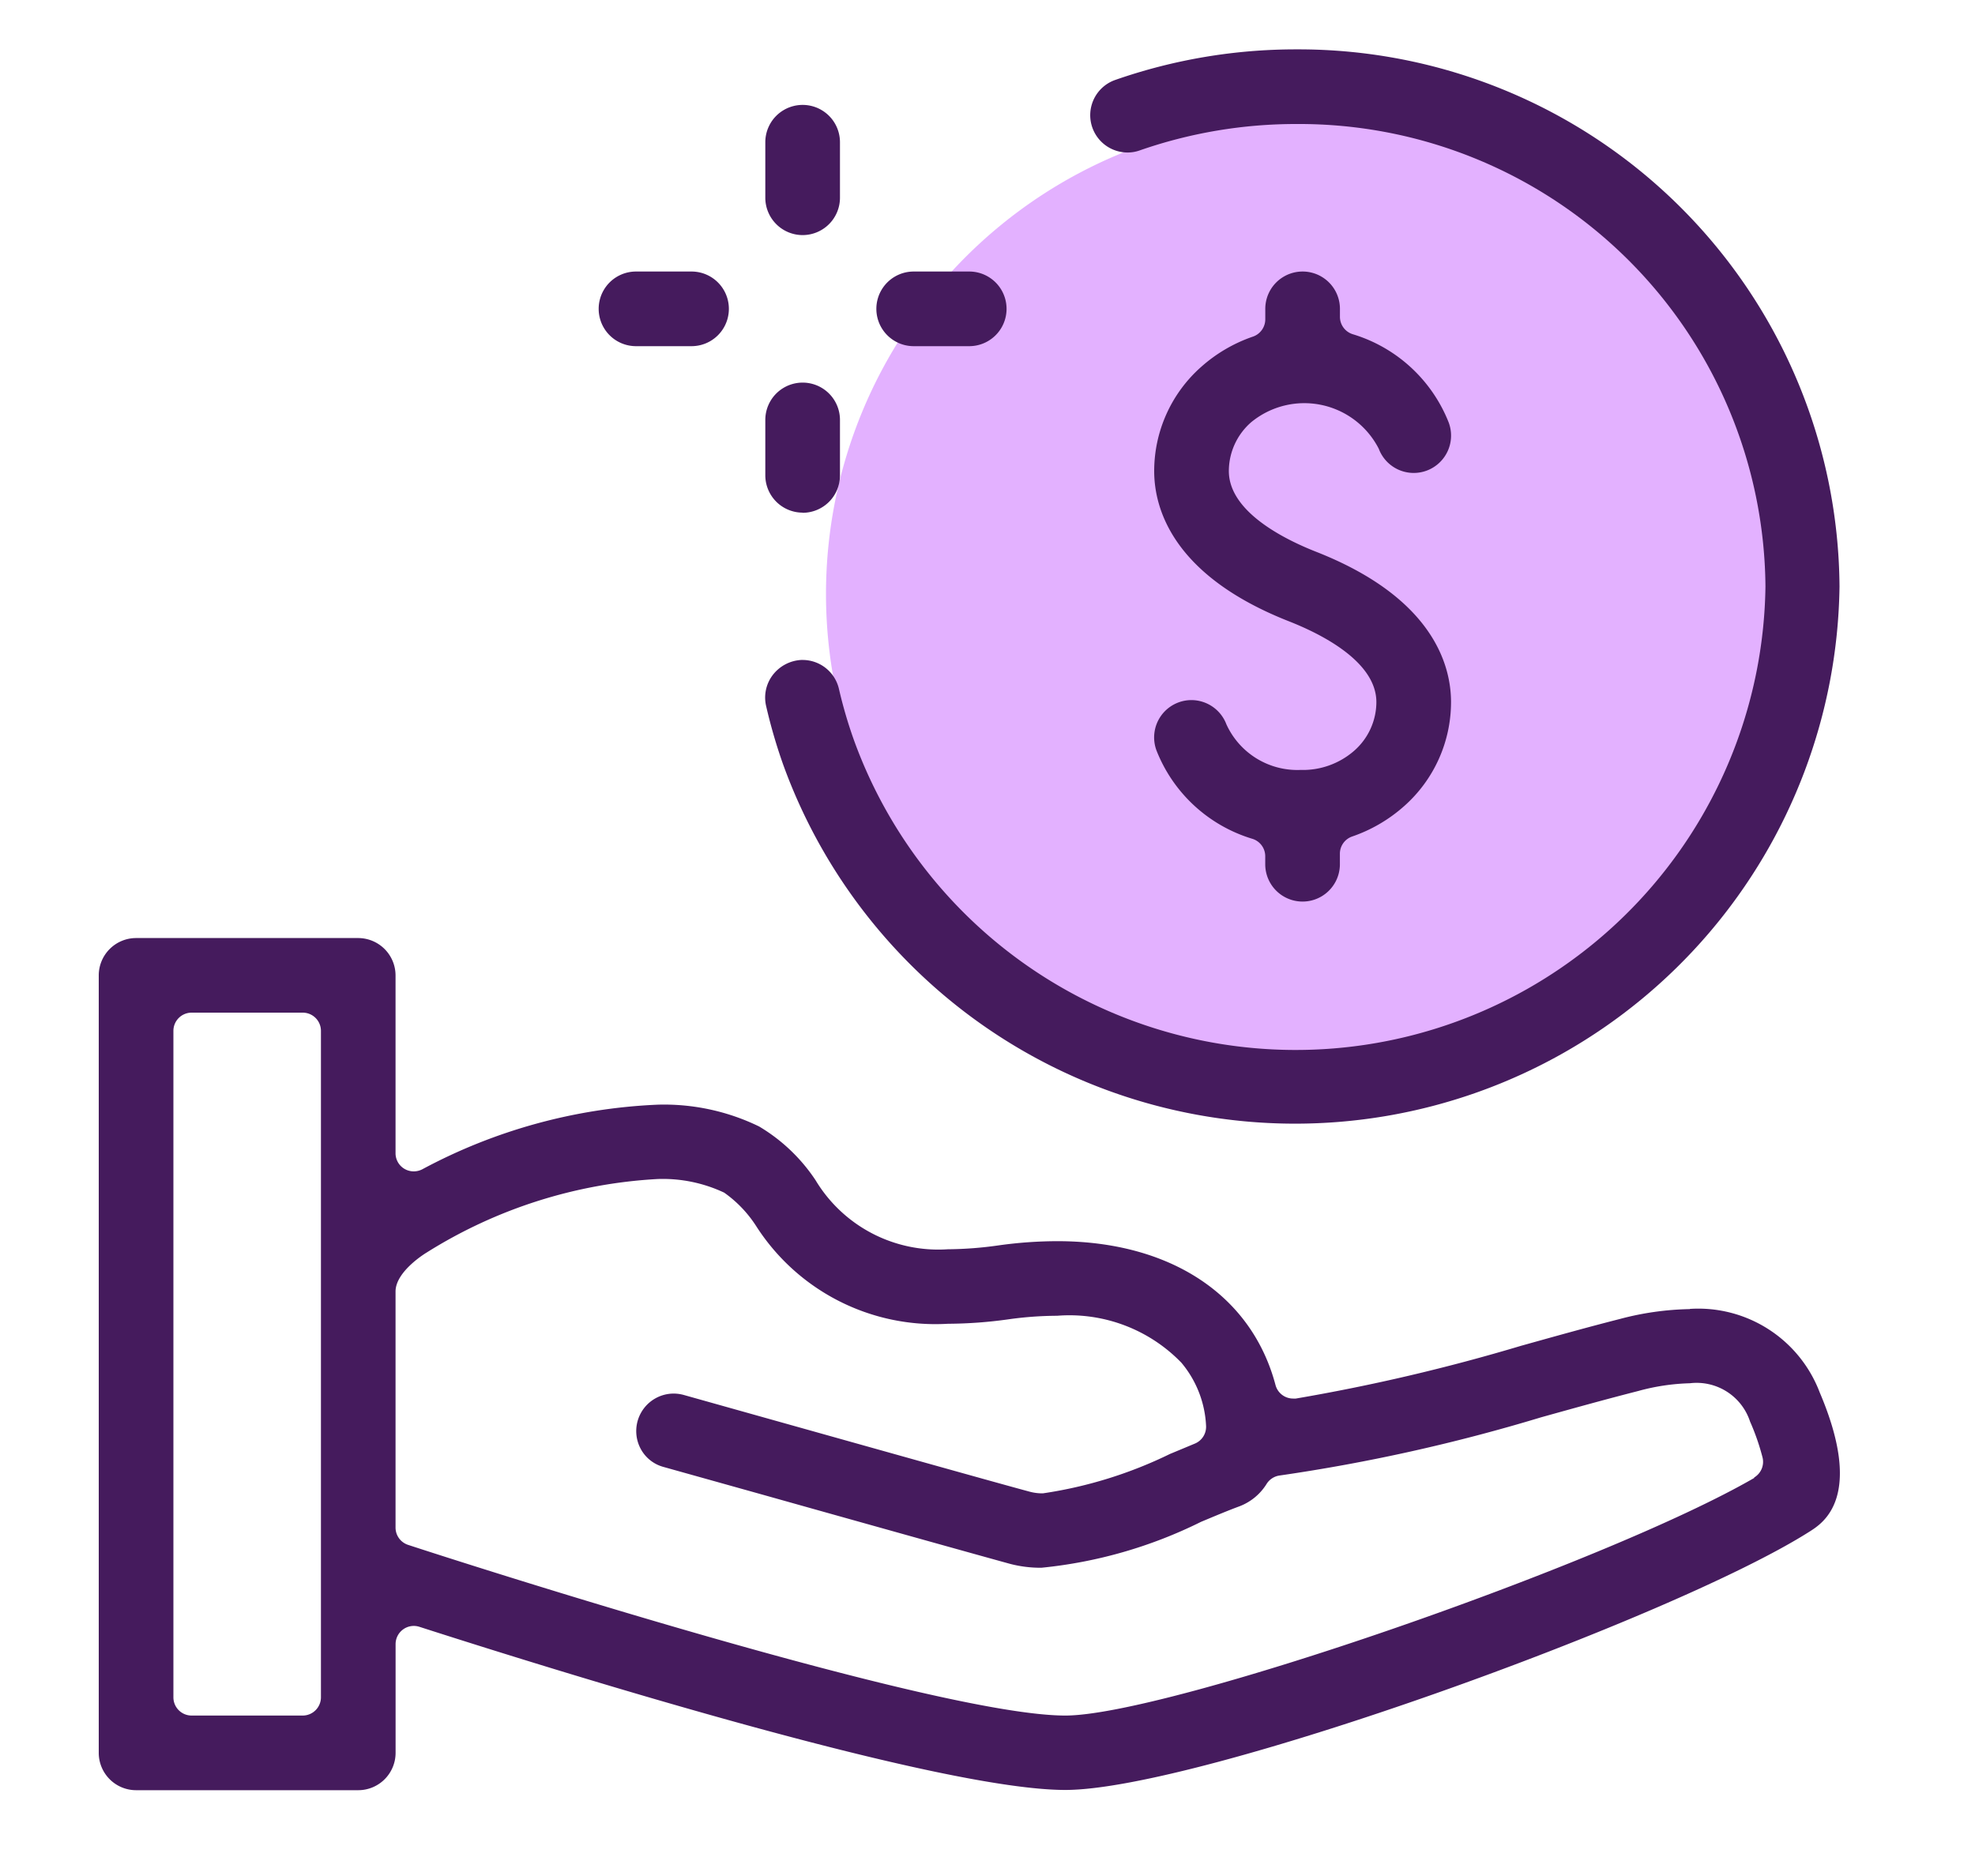
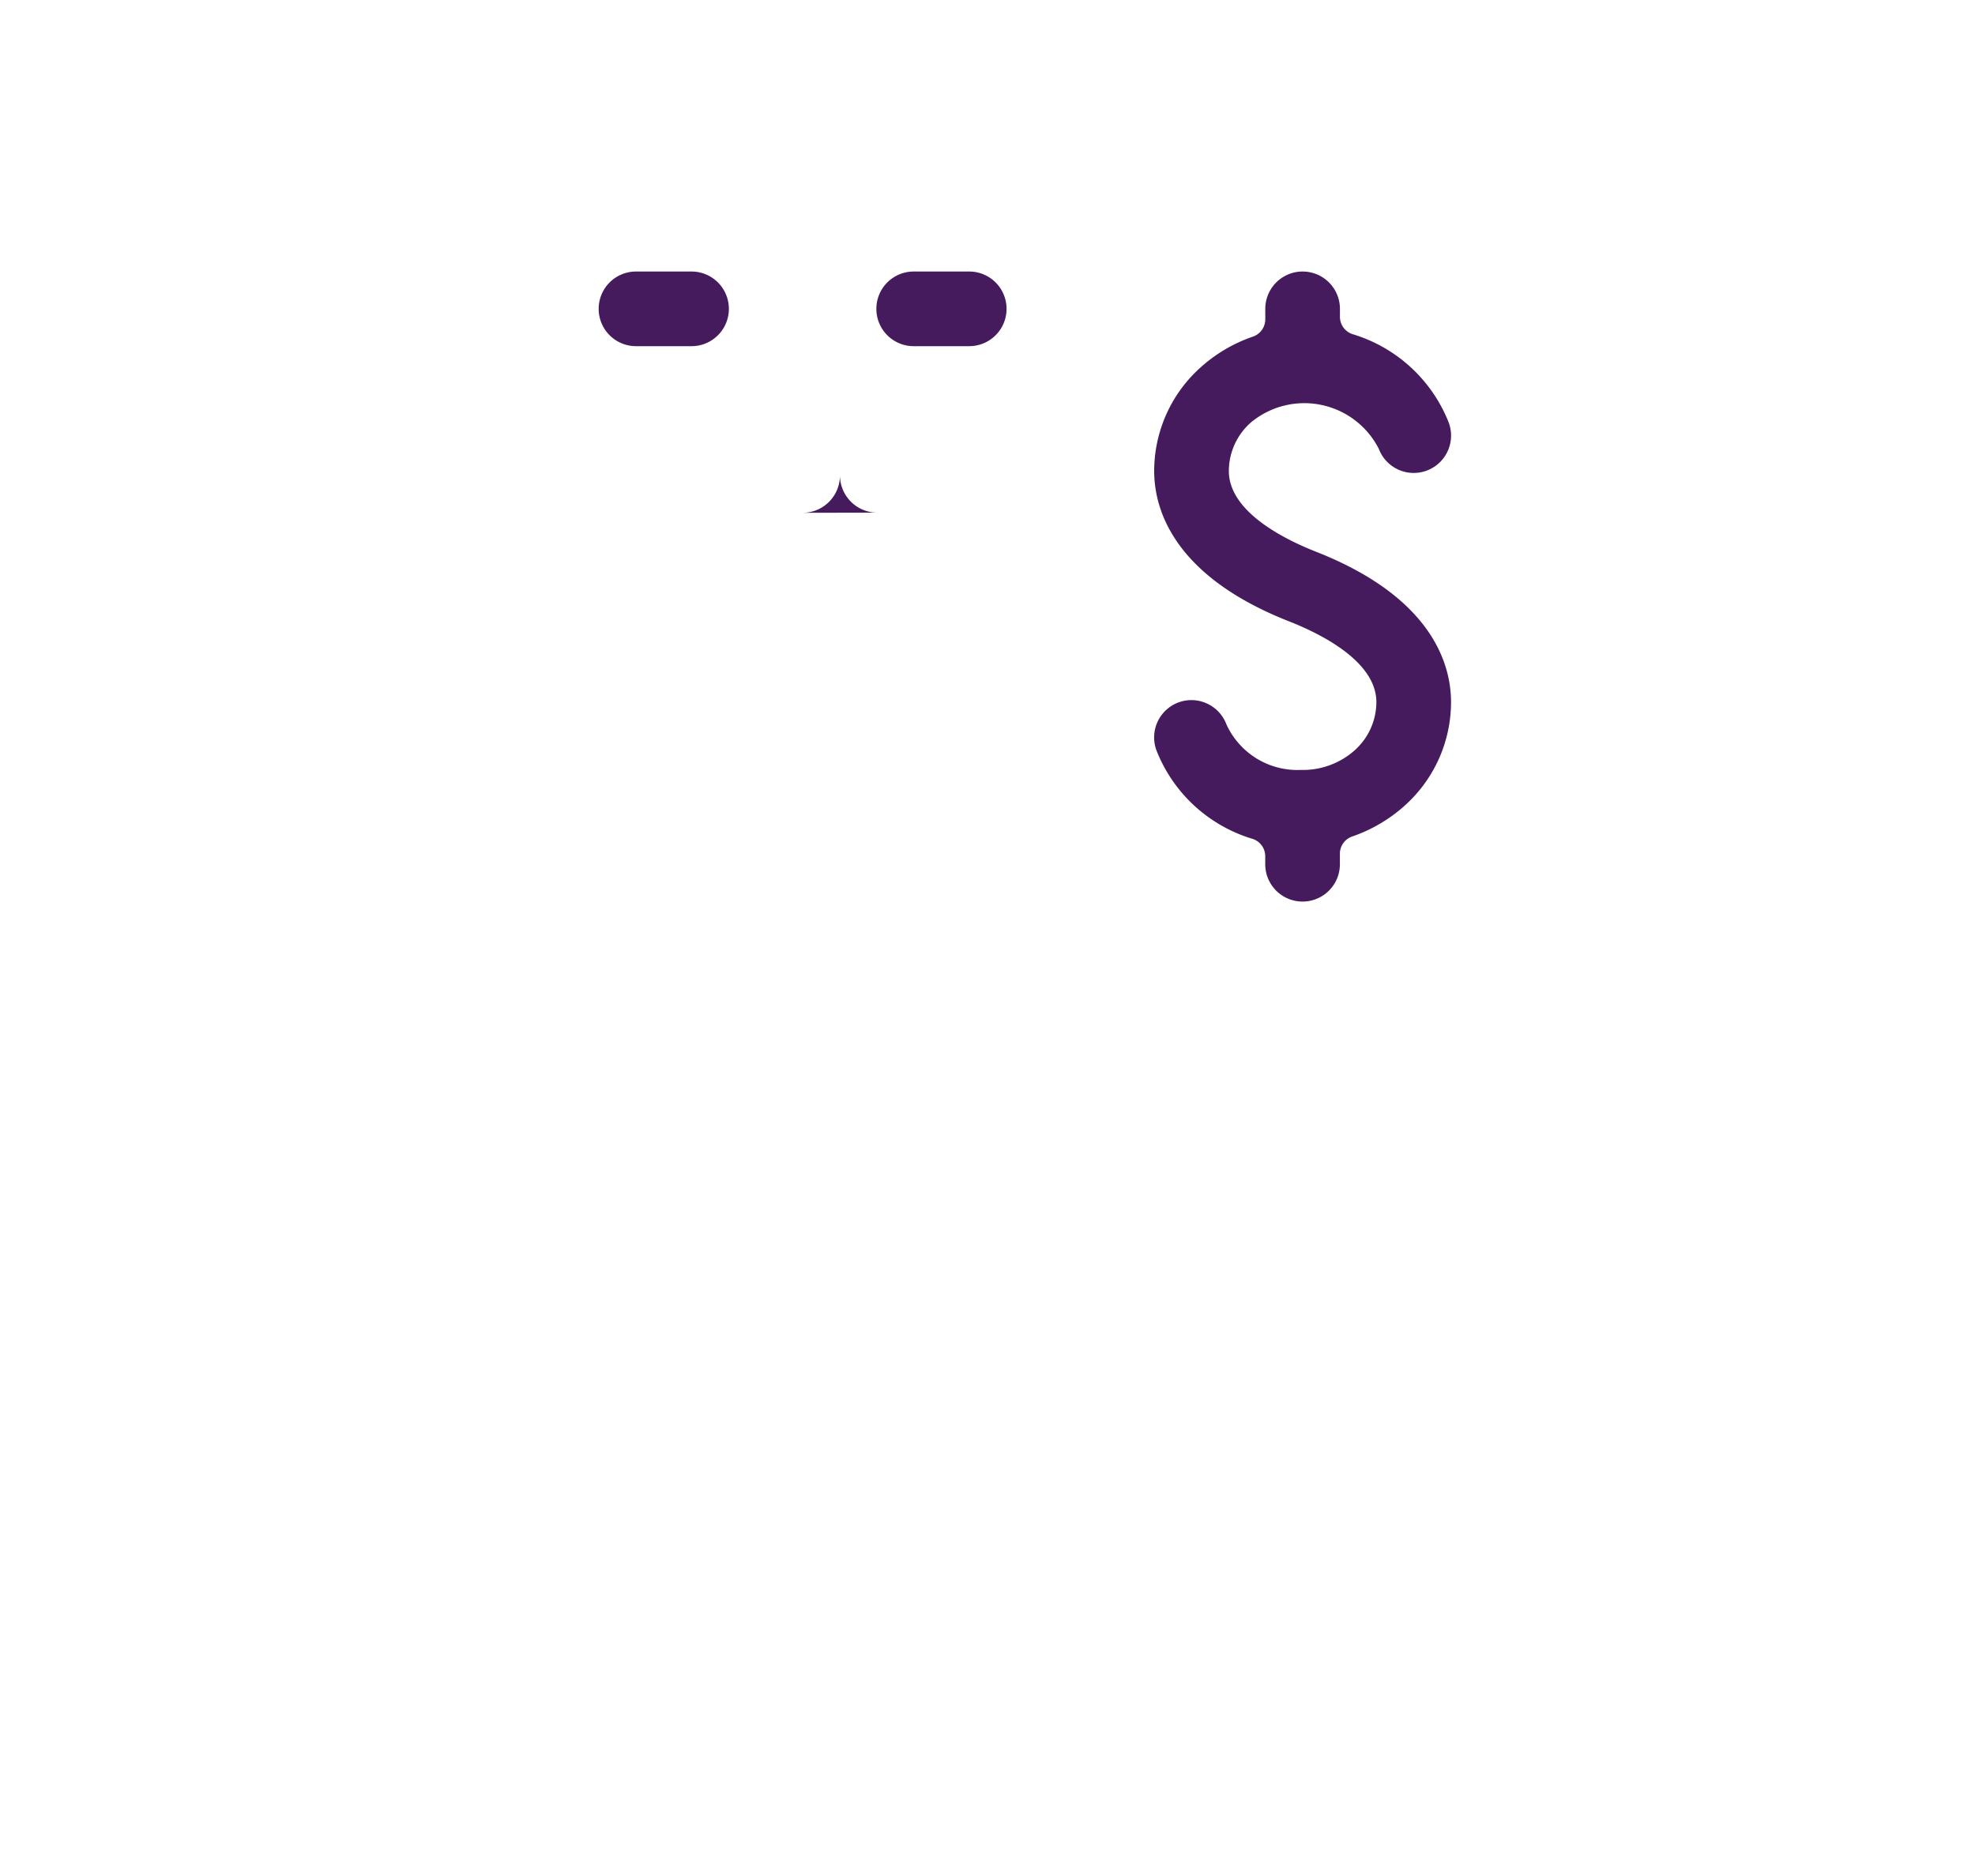
<svg xmlns="http://www.w3.org/2000/svg" width="40" height="38" viewBox="0 0 40 38">
  <defs>
    <clipPath id="clip-path">
      <rect id="Rectangle_3890" data-name="Rectangle 3890" width="40" height="38" transform="translate(-2 -1)" fill="none" />
    </clipPath>
  </defs>
  <g id="Group_2388" data-name="Group 2388" transform="translate(2 1)">
    <g id="Group_2387" data-name="Group 2387" clip-path="url(#clip-path)">
-       <path id="Path_16653" data-name="Path 16653" d="M37.68,11.373a9.651,9.651,0,1,1-9.651-9.651,9.651,9.651,0,0,1,9.651,9.651" transform="translate(-3.649 -0.342)" fill="#e3b1ff" />
      <path id="Path_16654" data-name="Path 16654" d="M29.65,15.71a1.58,1.58,0,0,1-1.517-.924.759.759,0,0,0-.707-.49.756.756,0,0,0-.707,1.024,3.025,3.025,0,0,0,1.941,1.786.369.369,0,0,1,.26.353v.162a.756.756,0,1,0,1.512,0v-.212a.369.369,0,0,1,.246-.349,3.089,3.089,0,0,0,1.055-.616,2.817,2.817,0,0,0,.95-2.108c0-.736-.355-2.109-2.729-3.043-.661-.26-1.771-.818-1.771-1.637a1.314,1.314,0,0,1,.453-.989,1.693,1.693,0,0,1,2.584.539.756.756,0,0,0,.975.44.757.757,0,0,0,.44-.975,3.031,3.031,0,0,0-1.942-1.786.369.369,0,0,1-.26-.353V6.371a.756.756,0,1,0-1.512,0v.212a.371.371,0,0,1-.246.349,3.076,3.076,0,0,0-1.054.616,2.818,2.818,0,0,0-.95,2.109c0,.736.354,2.109,2.729,3.043.661.26,1.771.818,1.771,1.637a1.315,1.315,0,0,1-.454.989,1.579,1.579,0,0,1-1.067.385" transform="translate(-5.295 -1.115)" fill="#451b5d" />
-       <path id="Path_16655" data-name="Path 16655" d="M17.606,12.367a.779.779,0,0,0-.647.357.754.754,0,0,0-.1.571,10.756,10.756,0,0,0,.354,1.213A11.027,11.027,0,0,0,38.6,10.88,10.957,10.957,0,0,0,27.6,0a11.092,11.092,0,0,0-3.665.618.756.756,0,0,0,.246,1.471.732.732,0,0,0,.251-.044A9.614,9.614,0,0,1,27.6,1.512a9.444,9.444,0,0,1,9.5,9.369A9.515,9.515,0,0,1,18.642,14a9.273,9.273,0,0,1-.306-1.042.757.757,0,0,0-.729-.59" transform="translate(-3.344 0)" fill="#451b5d" />
-       <path id="Path_16656" data-name="Path 16656" d="M17.6,4.04a.757.757,0,0,0,.756-.756V2.159a.756.756,0,0,0-1.512,0V3.284a.757.757,0,0,0,.756.756" transform="translate(-3.344 -0.278)" fill="#451b5d" />
-       <path id="Path_16657" data-name="Path 16657" d="M17.6,11.059a.757.757,0,0,0,.756-.756V9.178a.756.756,0,1,0-1.512,0V10.3a.757.757,0,0,0,.756.756" transform="translate(-3.344 -1.672)" fill="#451b5d" />
+       <path id="Path_16657" data-name="Path 16657" d="M17.6,11.059a.757.757,0,0,0,.756-.756V9.178V10.3a.757.757,0,0,0,.756.756" transform="translate(-3.344 -1.672)" fill="#451b5d" />
      <path id="Path_16658" data-name="Path 16658" d="M20.407,7.127h1.125a.756.756,0,1,0,0-1.512H20.407a.756.756,0,1,0,0,1.512" transform="translate(-3.902 -1.115)" fill="#451b5d" />
      <path id="Path_16659" data-name="Path 16659" d="M13.389,7.127h1.125a.756.756,0,1,0,0-1.512H13.389a.756.756,0,0,0,0,1.512" transform="translate(-2.508 -1.115)" fill="#451b5d" />
-       <path id="Path_16660" data-name="Path 16660" d="M32.226,29.976a5.87,5.87,0,0,0-1.418.2c-.637.162-1.292.345-1.925.522l-.079.022a38.5,38.5,0,0,1-4.559,1.068.321.321,0,0,1-.055,0,.369.369,0,0,1-.357-.274C23.349,29.69,21.7,28.6,19.413,28.6a8.689,8.689,0,0,0-1.187.085,7.6,7.6,0,0,1-1.03.079,2.9,2.9,0,0,1-2.679-1.4,3.545,3.545,0,0,0-1.142-1.087,4.4,4.4,0,0,0-2.051-.442,11.062,11.062,0,0,0-4.773,1.31.377.377,0,0,1-.171.041.367.367,0,0,1-.369-.369v-3.6a.758.758,0,0,0-.756-.757H.756A.757.757,0,0,0,0,23.216V38.965a.757.757,0,0,0,.756.756h4.5a.757.757,0,0,0,.756-.756v-2.2a.369.369,0,0,1,.151-.3.368.368,0,0,1,.33-.054c3.092.994,10.557,3.305,13.083,3.305,2.693,0,12.321-3.48,15.079-5.237.272-.173,1.1-.7.2-2.815a2.63,2.63,0,0,0-2.63-1.692M4.5,37.84a.37.37,0,0,1-.369.369H1.881a.369.369,0,0,1-.369-.369V24.34a.369.369,0,0,1,.369-.369h2.25a.369.369,0,0,1,.369.369Zm29.032-4.446c-3.029,1.754-11.9,4.815-13.956,4.815-2.6,0-12.221-3.1-13.31-3.457a.369.369,0,0,1-.255-.351V29.62c0-.414.627-.788.629-.789a9.794,9.794,0,0,1,4.68-1.49,2.919,2.919,0,0,1,1.347.276,2.449,2.449,0,0,1,.647.676A4.31,4.31,0,0,0,17.2,30.273a9.049,9.049,0,0,0,1.231-.091,7.236,7.236,0,0,1,.979-.071,3.155,3.155,0,0,1,2.517.951,2.143,2.143,0,0,1,.5,1.286.368.368,0,0,1-.229.353l-.468.195-.03.012a8.767,8.767,0,0,1-2.578.8.986.986,0,0,1-.258-.031c-.627-.168-3.125-.87-5.132-1.433l-1.884-.529a.783.783,0,0,0-.206-.028.76.76,0,0,0-.66,1.13.742.742,0,0,0,.452.355l2.026.567c1.959.551,4.4,1.234,5.007,1.4a2.434,2.434,0,0,0,.625.076,9.33,9.33,0,0,0,3.231-.929c.27-.113.55-.231.784-.317a1.112,1.112,0,0,0,.55-.459.373.373,0,0,1,.264-.164,36.03,36.03,0,0,0,5.287-1.177c.645-.18,1.313-.366,1.971-.534a4.358,4.358,0,0,1,1.047-.157,1.138,1.138,0,0,1,1.218.775,4.679,4.679,0,0,1,.255.736.37.37,0,0,1-.175.4" transform="translate(0 -4.459)" fill="#451b5d" />
    </g>
  </g>
</svg>